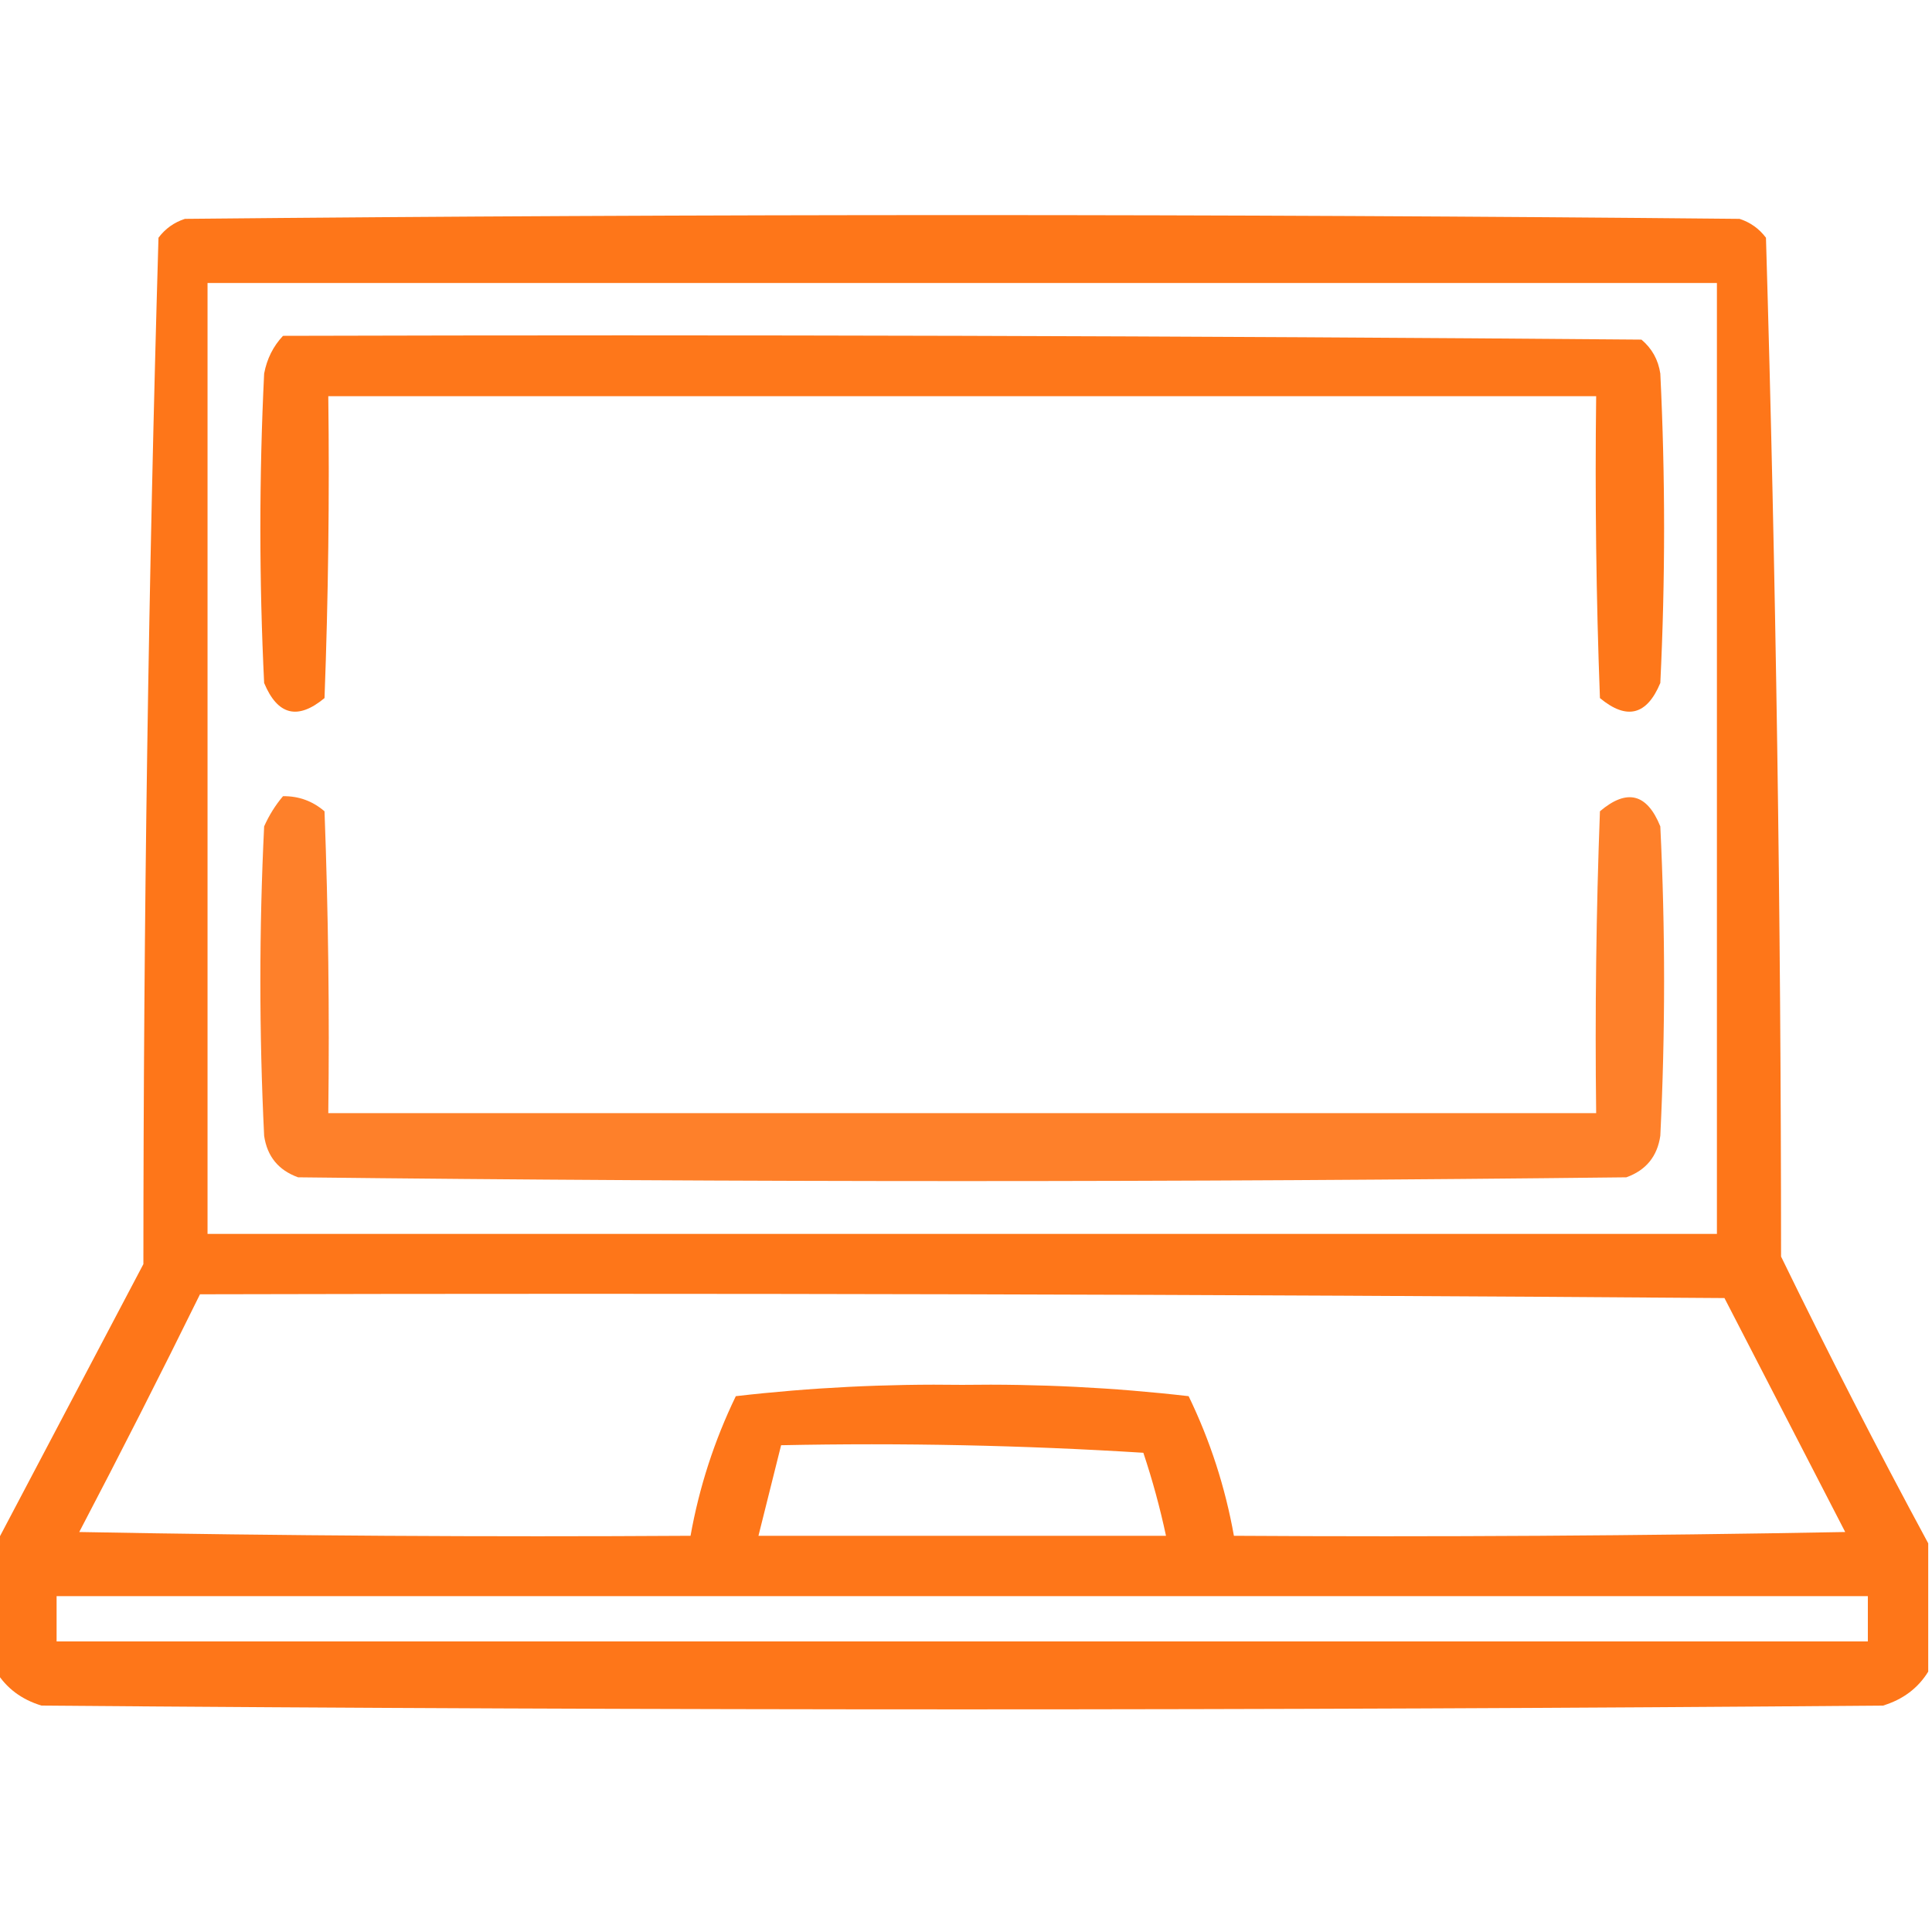
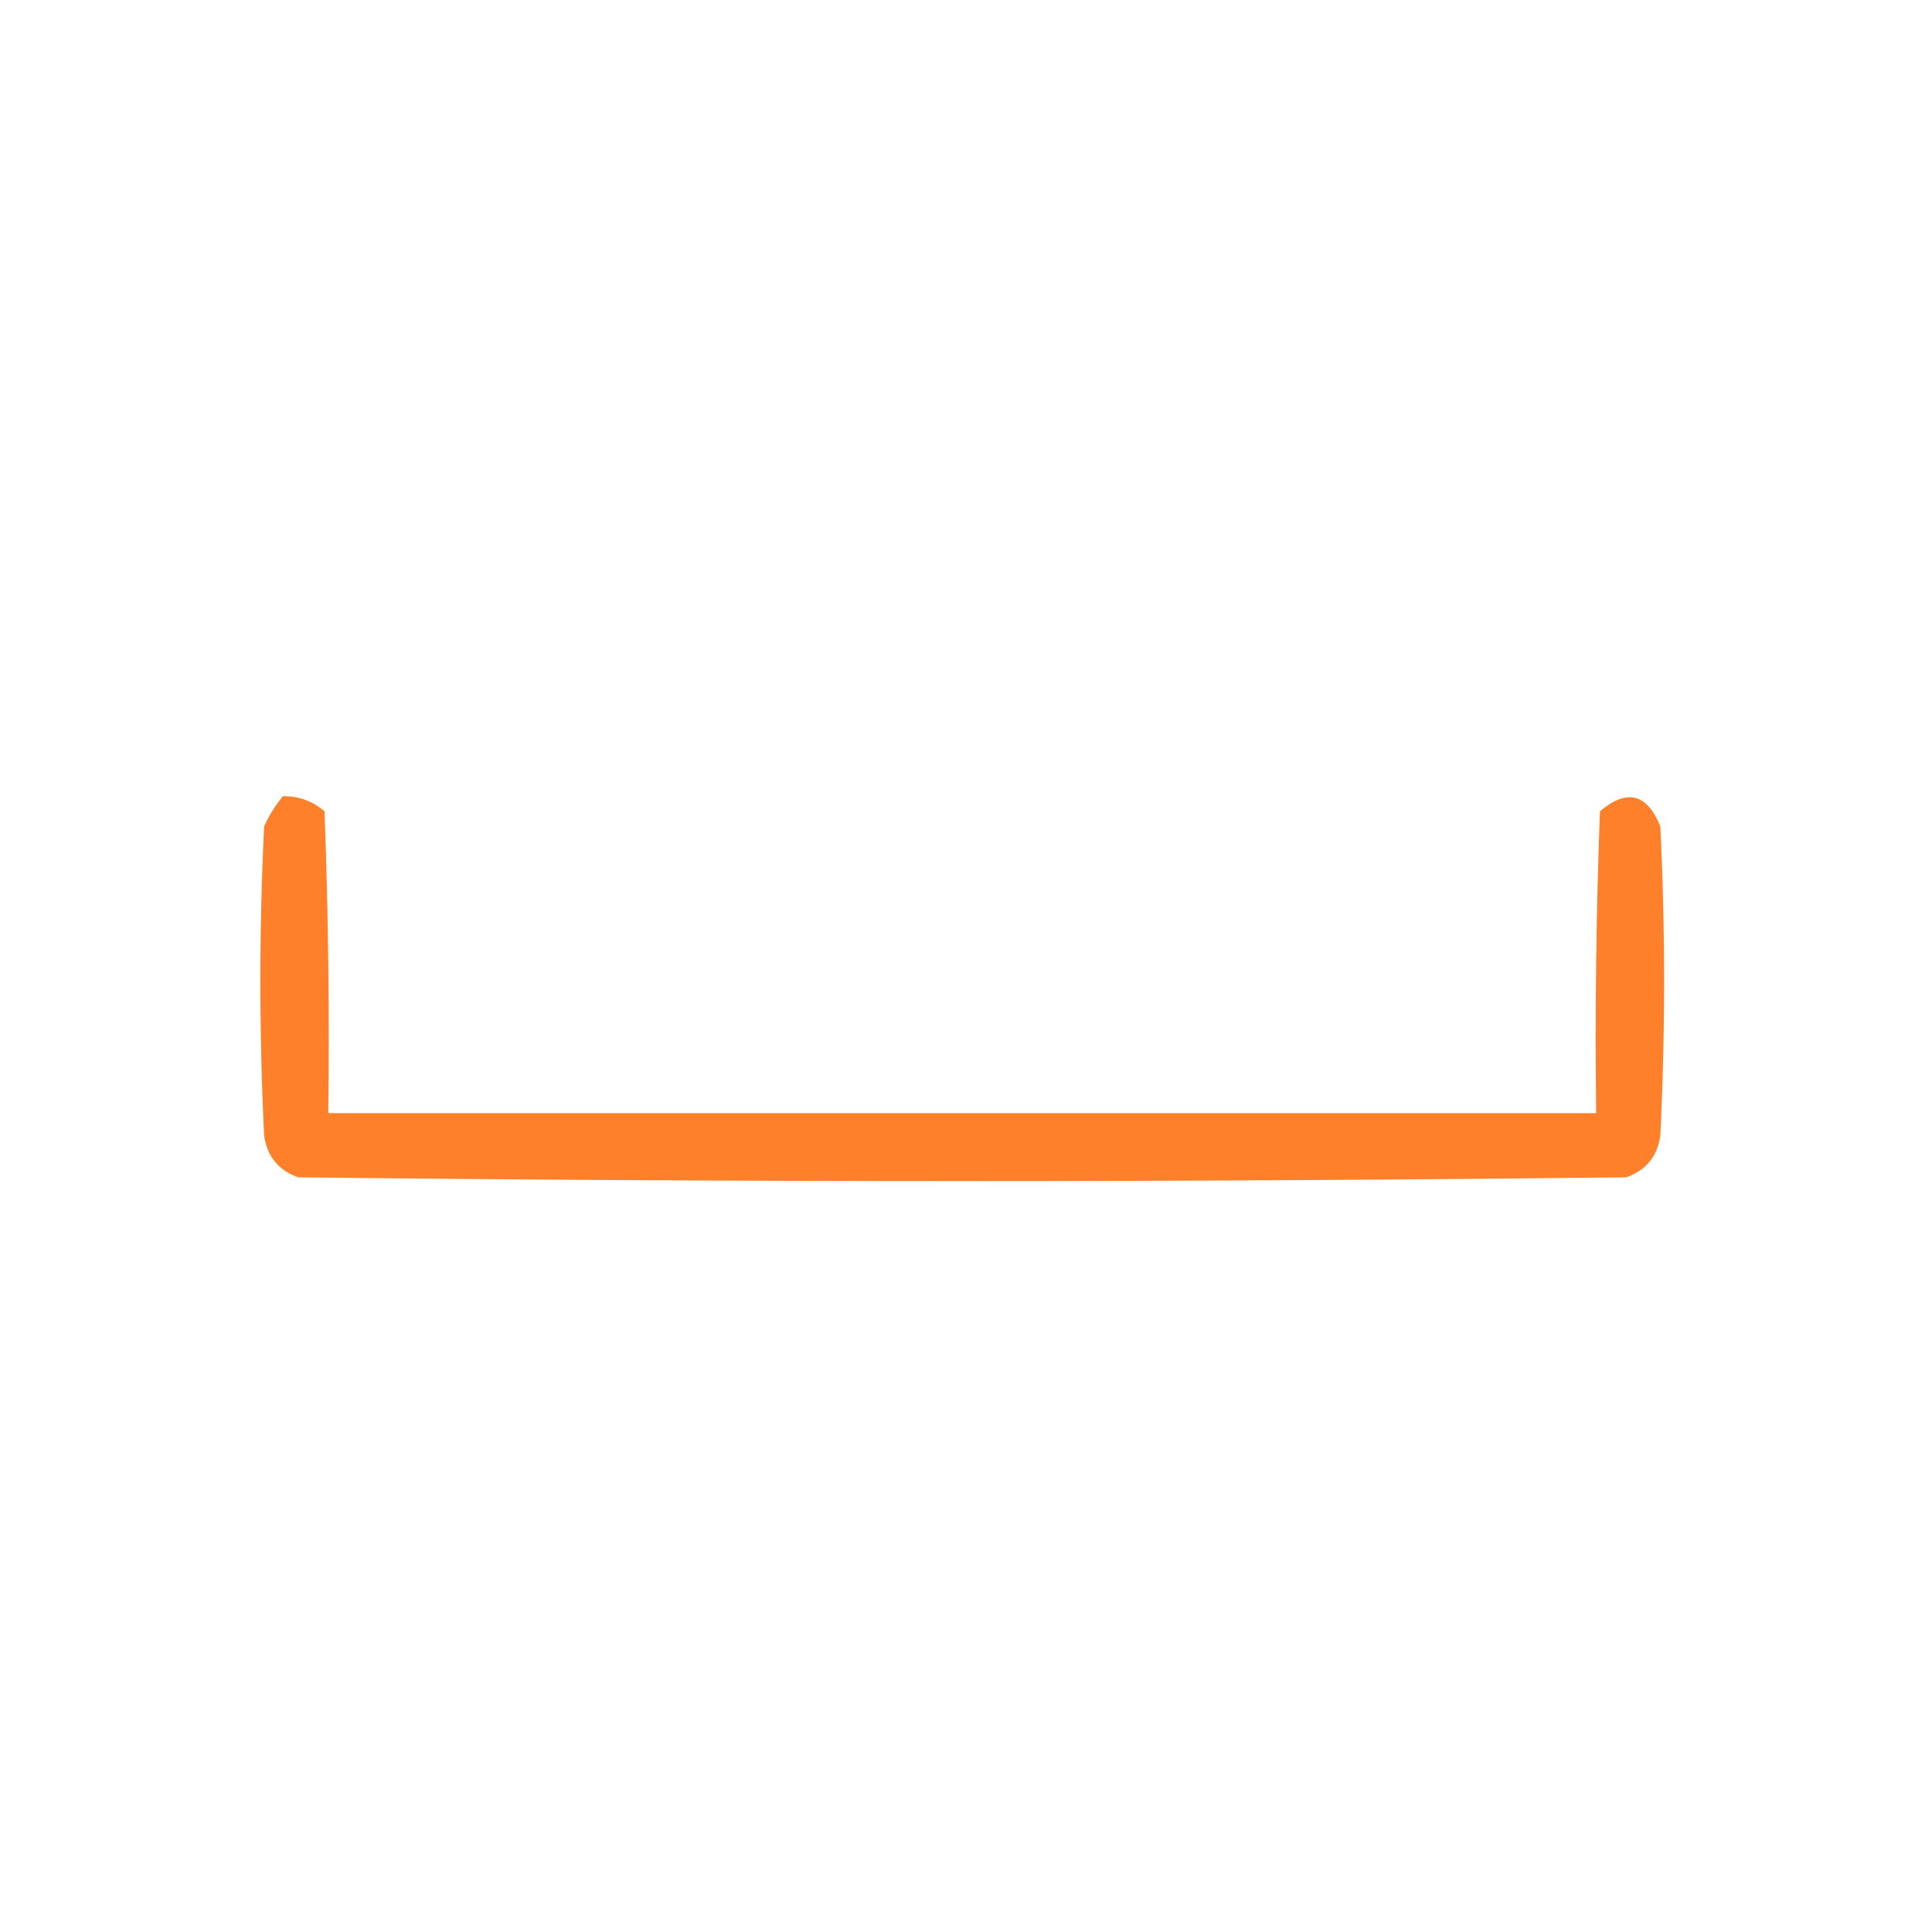
<svg xmlns="http://www.w3.org/2000/svg" version="1.1" width="256px" height="256px" style="shape-rendering:geometricPrecision; text-rendering:geometricPrecision; image-rendering:optimizeQuality; fill-rule:evenodd; clip-rule:evenodd">
  <g>
-     <path style="opacity:0.9" fill="#fe6800" d="M 255.5,204.5 C 255.5,210.167 255.5,215.833 255.5,221.5C 254.146,223.696 252.146,225.196 249.5,226C 168.167,226.667 86.833,226.667 5.5,226C 2.854,225.196 0.854,223.696 -0.5,221.5C -0.5,215.833 -0.5,210.167 -0.5,204.5C 5.971,192.228 12.471,179.895 19,167.5C 19.01,122.083 19.677,76.75 21,31.5C 21.902,30.299 23.069,29.465 24.5,29C 93.167,28.333 161.833,28.333 230.5,29C 231.931,29.465 233.097,30.299 234,31.5C 235.323,76.416 235.99,121.416 236,166.5C 242.274,179.384 248.774,192.051 255.5,204.5 Z M 27.5,37.5 C 94.167,37.5 160.833,37.5 227.5,37.5C 227.5,79.5 227.5,121.5 227.5,163.5C 160.833,163.5 94.167,163.5 27.5,163.5C 27.5,121.5 27.5,79.5 27.5,37.5 Z M 26.5,171.5 C 93.834,171.333 161.167,171.5 228.5,172C 233.833,182.333 239.167,192.667 244.5,203C 217.502,203.5 190.502,203.667 163.5,203.5C 162.347,197.051 160.347,190.884 157.5,185C 147.595,183.857 137.595,183.357 127.5,183.5C 117.405,183.357 107.405,183.857 97.5,185C 94.653,190.884 92.653,197.051 91.5,203.5C 64.498,203.667 37.498,203.5 10.5,203C 15.974,192.551 21.308,182.051 26.5,171.5 Z M 103.5,191.5 C 119.514,191.167 135.514,191.501 151.5,192.5C 152.708,196.122 153.708,199.789 154.5,203.5C 136.5,203.5 118.5,203.5 100.5,203.5C 101.5,199.501 102.5,195.501 103.5,191.5 Z M 7.5,211.5 C 87.5,211.5 167.5,211.5 247.5,211.5C 247.5,213.5 247.5,215.5 247.5,217.5C 167.5,217.5 87.5,217.5 7.5,217.5C 7.5,215.5 7.5,213.5 7.5,211.5 Z" />
-   </g>
+     </g>
  <g>
-     <path style="opacity:0.898" fill="#fe6800" d="M 37.5,44.5 C 97.501,44.333 157.501,44.5 217.5,45C 218.893,46.171 219.727,47.671 220,49.5C 220.667,63.167 220.667,76.833 220,90.5C 218.216,94.779 215.55,95.446 212,92.5C 211.5,79.171 211.333,65.838 211.5,52.5C 155.5,52.5 99.5,52.5 43.5,52.5C 43.667,65.838 43.5,79.171 43,92.5C 39.45,95.446 36.784,94.779 35,90.5C 34.333,76.833 34.333,63.167 35,49.5C 35.366,47.548 36.2,45.882 37.5,44.5 Z" />
-   </g>
+     </g>
  <g>
    <path style="opacity:0.833" fill="#fe6800" d="M 37.5,105.5 C 39.582,105.472 41.416,106.139 43,107.5C 43.5,120.829 43.667,134.163 43.5,147.5C 99.5,147.5 155.5,147.5 211.5,147.5C 211.333,134.163 211.5,120.829 212,107.5C 215.571,104.467 218.238,105.134 220,109.5C 220.667,123.167 220.667,136.833 220,150.5C 219.602,153.232 218.102,155.065 215.5,156C 156.833,156.667 98.167,156.667 39.5,156C 36.898,155.065 35.398,153.232 35,150.5C 34.333,136.833 34.333,123.167 35,109.5C 35.662,108.016 36.495,106.683 37.5,105.5 Z" />
  </g>
</svg>